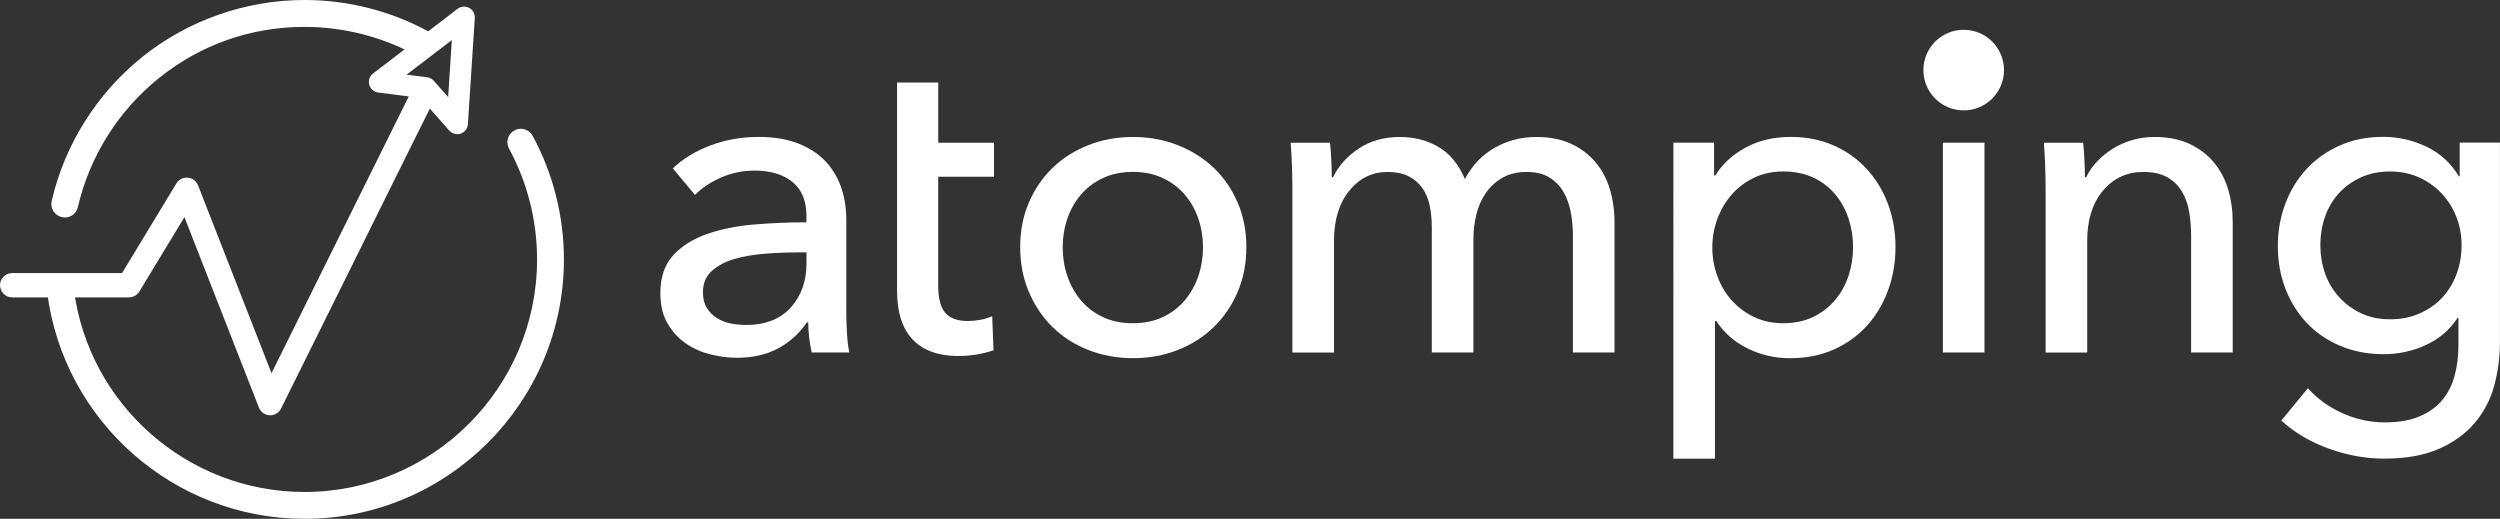
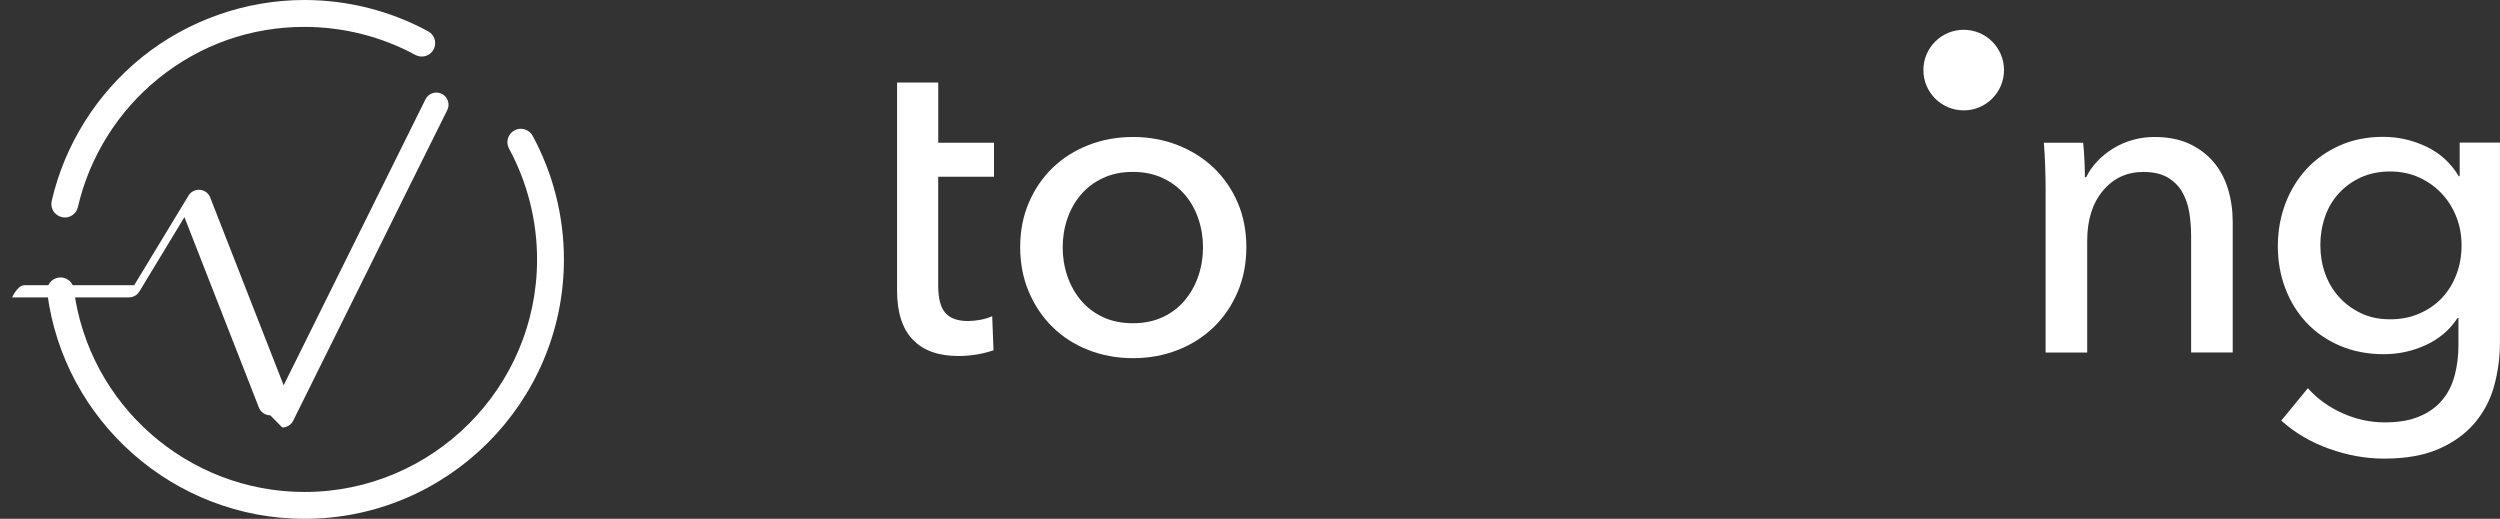
<svg xmlns="http://www.w3.org/2000/svg" id="Layer_1" data-name="Layer 1" viewBox="0 0 584.79 121.36">
  <rect x="0" y="0" width="584.79" height="121.36" fill="#333333" stroke="none" />
  <defs>
    <style>
      .cls-1 {
        fill: #fff;
      }
    </style>
  </defs>
  <path class="cls-1" d="M71.23,121.36c-30.47,0-56.34-22.76-60.19-52.93-.22-1.72,1-3.29,2.72-3.51,1.72-.22,3.29,1,3.51,2.72,3.45,27.05,26.64,47.44,53.96,47.44,29.99,0,54.4-24.4,54.4-54.4,0-9.05-2.27-18.02-6.56-25.92-.83-1.52-.26-3.43,1.26-4.26,1.52-.83,3.43-.26,4.26,1.26,4.79,8.82,7.32,18.82,7.32,28.92,0,33.46-27.22,60.68-60.68,60.68Z" />
  <path class="cls-1" d="M15.16,50.86c-.23,0-.47-.03-.71-.08-1.69-.39-2.75-2.07-2.36-3.76,3.03-13.16,10.52-25.09,21.08-33.61C43.91,4.76,57.43,0,71.23,0c10.1,0,20.1,2.53,28.93,7.33,1.52.83,2.09,2.73,1.26,4.26-.83,1.52-2.73,2.09-4.26,1.26-7.9-4.29-16.87-6.56-25.93-6.56-12.56,0-24.35,4.16-34.11,12.02-9.48,7.64-16.19,18.34-18.9,30.13-.33,1.45-1.63,2.44-3.06,2.44Z" />
-   <path class="cls-1" d="M63.21,97.14s-.09,0-.13,0c-1.12-.05-2.11-.76-2.52-1.81l-17.42-44.54-10.54,17.4c-.52.85-1.44,1.37-2.43,1.37H2.84c-1.57,0-2.84-1.27-2.84-2.84s1.27-2.84,2.84-2.84h25.71l12.7-20.96c.56-.93,1.6-1.45,2.68-1.36,1.08.09,2.01.79,2.4,1.8l17.18,43.93c5.51-11.08,10.34-20.83,15.16-30.57,5.64-11.4,11.29-22.8,18.02-36.33.7-1.41,2.41-1.98,3.81-1.28,1.41.7,1.98,2.41,1.28,3.81-6.74,13.52-12.38,24.92-18.02,36.32-5.64,11.4-11.29,22.8-18.02,36.33-.48.97-1.47,1.58-2.55,1.58Z" />
-   <path class="cls-1" d="M106.95,31.38c-.71,0-1.39-.3-1.88-.85l-6.71-7.61-9.9-1.28c-1-.13-1.83-.85-2.09-1.83s.09-2.02.9-2.63l19.77-15.12c.78-.6,1.83-.68,2.7-.22.86.46,1.38,1.39,1.32,2.37l-1.61,24.84c-.07,1.01-.73,1.88-1.69,2.21-.27.09-.54.13-.81.13ZM95.12,17.46l4.81.62c.6.08,1.15.37,1.55.83l3.35,3.8.86-13.34-10.58,8.09Z" />
+   <path class="cls-1" d="M63.21,97.14s-.09,0-.13,0c-1.12-.05-2.11-.76-2.52-1.81l-17.42-44.54-10.54,17.4c-.52.85-1.44,1.37-2.43,1.37H2.84s1.27-2.84,2.84-2.84h25.71l12.7-20.96c.56-.93,1.6-1.45,2.68-1.36,1.08.09,2.01.79,2.4,1.8l17.18,43.93c5.51-11.08,10.34-20.83,15.16-30.57,5.64-11.4,11.29-22.8,18.02-36.33.7-1.41,2.41-1.98,3.81-1.28,1.41.7,1.98,2.41,1.28,3.81-6.74,13.52-12.38,24.92-18.02,36.32-5.64,11.4-11.29,22.8-18.02,36.33-.48.97-1.47,1.58-2.55,1.58Z" />
  <g>
-     <path class="cls-1" d="M188.65,50.67c0-3.66-1.1-6.37-3.31-8.13-2.21-1.76-5.14-2.64-8.8-2.64-2.76,0-5.37.54-7.82,1.6-2.45,1.07-4.5,2.43-6.16,4.09l-5.18-6.21c2.41-2.28,5.36-4.07,8.85-5.38,3.48-1.31,7.23-1.97,11.23-1.97,3.52,0,6.57.5,9.16,1.5,2.59,1,4.71,2.36,6.37,4.09,1.66,1.73,2.9,3.76,3.73,6.11.83,2.35,1.24,4.86,1.24,7.56v21.43c0,1.66.05,3.4.16,5.23.1,1.83.29,3.33.57,4.5h-8.8c-.55-2.35-.83-4.69-.83-7.04h-.31c-1.8,2.62-4.05,4.66-6.78,6.11-2.73,1.45-5.95,2.17-9.68,2.17-1.93,0-3.95-.26-6.06-.78-2.11-.52-4.02-1.36-5.75-2.54-1.73-1.17-3.16-2.72-4.3-4.66-1.14-1.93-1.71-4.31-1.71-7.14,0-3.73,1-6.68,3-8.85,2-2.17,4.62-3.83,7.87-4.97,3.24-1.14,6.9-1.88,10.97-2.23,4.07-.34,8.18-.52,12.32-.52v-1.35ZM186.27,59.05c-2.42,0-4.92.1-7.5.31-2.59.21-4.93.62-7.04,1.24-2.11.62-3.85,1.55-5.23,2.79-1.38,1.24-2.07,2.9-2.07,4.97,0,1.45.29,2.66.88,3.62.59.97,1.36,1.76,2.33,2.38.97.62,2.03,1.05,3.21,1.29,1.17.24,2.38.36,3.62.36,4.55,0,8.06-1.36,10.51-4.09,2.45-2.73,3.67-6.16,3.67-10.3v-2.59h-2.38Z" />
    <path class="cls-1" d="M291.54,57.81c0,3.8-.67,7.28-2.02,10.45-1.35,3.17-3.21,5.92-5.59,8.23-2.38,2.31-5.19,4.11-8.44,5.38-3.24,1.28-6.73,1.91-10.46,1.91s-7.21-.64-10.45-1.91c-3.24-1.28-6.04-3.07-8.38-5.38-2.35-2.31-4.19-5.05-5.54-8.23-1.35-3.17-2.02-6.66-2.02-10.45s.67-7.26,2.02-10.4c1.35-3.14,3.19-5.85,5.54-8.13,2.35-2.28,5.14-4.05,8.38-5.33,3.24-1.28,6.73-1.91,10.45-1.91s7.21.64,10.46,1.91c3.24,1.28,6.06,3.05,8.44,5.33,2.38,2.28,4.24,4.99,5.59,8.13,1.35,3.14,2.02,6.61,2.02,10.4ZM281.4,57.86c0-2.34-.36-4.58-1.09-6.71-.73-2.13-1.78-4.01-3.17-5.62s-3.1-2.91-5.14-3.87c-2.04-.96-4.38-1.45-7.01-1.45s-4.97.48-7.01,1.45c-2.04.96-3.76,2.25-5.14,3.87s-2.44,3.49-3.17,5.62c-.73,2.13-1.09,4.37-1.09,6.71s.36,4.58,1.09,6.71c.73,2.13,1.78,4.03,3.17,5.68,1.38,1.65,3.1,2.96,5.14,3.92,2.04.96,4.38,1.44,7.01,1.44s4.97-.48,7.01-1.44c2.04-.96,3.76-2.27,5.14-3.92,1.38-1.65,2.44-3.54,3.17-5.68.73-2.13,1.09-4.37,1.09-6.71Z" />
-     <path class="cls-1" d="M317.78,34.78c2.73-1.83,5.95-2.74,9.68-2.74,3.31,0,6.3.76,8.95,2.28,2.66,1.52,4.74,4.04,6.26,7.56,1.66-3.17,3.97-5.61,6.94-7.3,2.97-1.69,6.21-2.54,9.73-2.54,3.17,0,5.9.54,8.18,1.6,2.28,1.07,4.17,2.5,5.69,4.3,1.52,1.8,2.64,3.9,3.36,6.31.72,2.42,1.09,5,1.09,7.76v30.43h-9.73v-27.22c0-2-.17-3.9-.52-5.69-.35-1.79-.93-3.38-1.76-4.76-.83-1.38-1.93-2.48-3.31-3.31-1.38-.83-3.14-1.24-5.28-1.24s-4.11.47-5.69,1.4c-1.59.93-2.88,2.14-3.88,3.62-1,1.49-1.73,3.16-2.17,5.02-.45,1.86-.67,3.76-.67,5.69v26.5h-9.73v-29.19c0-1.93-.17-3.69-.52-5.28-.35-1.59-.93-2.95-1.76-4.09-.83-1.14-1.9-2.03-3.21-2.69-1.31-.65-2.93-.98-4.87-.98-3.59,0-6.57,1.47-8.95,4.4-2.38,2.93-3.57,6.85-3.57,11.75v26.09h-9.73v-38.51c0-1.31-.04-3-.1-5.07-.07-2.07-.17-3.9-.31-5.49h9.21c.14,1.24.24,2.64.31,4.19.07,1.55.1,2.85.1,3.88h.31c1.24-2.62,3.23-4.85,5.95-6.68Z" />
-     <path class="cls-1" d="M401.16,107.29h-9.73V33.38h9.52v7.66h.31c1.58-2.62,3.91-4.78,6.97-6.47,3.06-1.69,6.62-2.54,10.69-2.54,3.65,0,6.97.66,9.96,1.97,2.99,1.31,5.58,3.14,7.74,5.49,2.17,2.35,3.84,5.09,5.01,8.23,1.17,3.14,1.76,6.51,1.76,10.09s-.59,6.97-1.76,10.14c-1.17,3.17-2.82,5.94-4.96,8.28-2.14,2.35-4.72,4.19-7.74,5.54-3.03,1.35-6.44,2.02-10.22,2.02-3.51,0-6.82-.76-9.91-2.28-3.1-1.52-5.54-3.66-7.33-6.42h-.31v32.19ZM433.46,57.81c0-2.28-.35-4.49-1.04-6.63-.69-2.14-1.73-4.04-3.11-5.69-1.38-1.66-3.09-2.97-5.12-3.93-2.04-.97-4.4-1.45-7.09-1.45-2.48,0-4.75.48-6.78,1.45-2.04.97-3.78,2.28-5.23,3.93-1.45,1.66-2.57,3.56-3.36,5.69-.79,2.14-1.19,4.38-1.19,6.73s.4,4.59,1.19,6.73c.79,2.14,1.91,4.02,3.36,5.64,1.45,1.62,3.19,2.92,5.23,3.88,2.03.97,4.3,1.45,6.78,1.45,2.69,0,5.05-.5,7.09-1.5,2.03-1,3.74-2.33,5.12-3.98,1.38-1.66,2.41-3.55,3.11-5.69.69-2.14,1.04-4.35,1.04-6.62Z" />
-     <path class="cls-1" d="M464.2,82.45h-9.73v-49.07h9.73v49.07Z" />
    <path class="cls-1" d="M487.28,33.38c.14,1.24.24,2.64.31,4.19s.1,2.85.1,3.88h.31c.62-1.31,1.47-2.54,2.54-3.67,1.07-1.14,2.29-2.14,3.68-3,1.38-.86,2.9-1.54,4.55-2.02,1.66-.48,3.38-.72,5.18-.72,3.17,0,5.9.54,8.18,1.6,2.28,1.07,4.18,2.5,5.69,4.3,1.52,1.8,2.64,3.9,3.36,6.31.73,2.42,1.09,5,1.09,7.76v30.43h-9.73v-27.22c0-2-.16-3.9-.46-5.69-.31-1.79-.88-3.38-1.71-4.76-.83-1.38-1.97-2.48-3.41-3.31-1.45-.83-3.31-1.24-5.59-1.24-3.87,0-7.02,1.47-9.47,4.4-2.45,2.93-3.67,6.85-3.67,11.75v26.09h-9.73v-38.51c0-1.31-.03-3-.1-5.07-.07-2.07-.17-3.9-.31-5.49h9.21Z" />
    <path class="cls-1" d="M539.87,90.83c2.14,2.41,4.81,4.35,8.02,5.8,3.21,1.45,6.5,2.17,9.89,2.17s5.97-.47,8.18-1.4c2.21-.93,3.99-2.21,5.33-3.83,1.35-1.62,2.31-3.54,2.9-5.75.59-2.21.88-4.59.88-7.14v-6.31h-.21c-1.79,2.76-4.24,4.86-7.35,6.31-3.11,1.45-6.42,2.17-9.94,2.17-3.73,0-7.13-.66-10.2-1.97-3.07-1.31-5.68-3.11-7.82-5.38-2.14-2.28-3.8-4.95-4.97-8.02-1.17-3.07-1.76-6.37-1.76-9.89s.59-6.83,1.76-9.94c1.17-3.11,2.83-5.81,4.97-8.13,2.14-2.31,4.73-4.14,7.76-5.49,3.04-1.35,6.42-2.02,10.14-2.02,3.52,0,6.88.76,10.09,2.28,3.21,1.52,5.75,3.83,7.61,6.94h.21v-7.87h9.42v46.58c0,3.59-.45,7.02-1.35,10.3-.9,3.28-2.42,6.18-4.56,8.7-2.14,2.52-4.93,4.54-8.38,6.06-3.45,1.52-7.73,2.28-12.84,2.28-4.28,0-8.58-.78-12.89-2.33-4.31-1.55-8.02-3.74-11.13-6.57l6.21-7.56ZM542.77,57.4c0,2.28.36,4.45,1.09,6.52.73,2.07,1.8,3.9,3.22,5.49,1.42,1.59,3.13,2.86,5.14,3.83,2.01.97,4.29,1.45,6.86,1.45s4.78-.45,6.85-1.35c2.08-.9,3.84-2.12,5.3-3.67,1.45-1.55,2.58-3.38,3.37-5.49.8-2.1,1.2-4.36,1.2-6.78s-.4-4.55-1.2-6.62c-.8-2.07-1.94-3.9-3.43-5.49-1.49-1.59-3.25-2.85-5.3-3.78-2.04-.93-4.31-1.4-6.8-1.4s-4.85.47-6.86,1.4c-2.01.93-3.72,2.17-5.14,3.73-1.42,1.55-2.49,3.38-3.22,5.49-.73,2.11-1.09,4.33-1.09,6.68Z" />
    <path class="cls-1" d="M232.51,41.35v-7.97h-13.04v-14.08h-9.63v48.65c0,5.11,1.22,8.94,3.67,11.49,2.45,2.55,5.99,3.83,10.61,3.83,1.52,0,2.98-.12,4.4-.36,1.41-.24,2.71-.57,3.88-.98l-.31-7.97c-.83.38-1.76.66-2.79.85-1.04.19-2,.28-2.9.28-2.42,0-4.18-.64-5.28-1.91-1.1-1.27-1.66-3.39-1.66-6.35v-25.49h13.04Z" />
  </g>
  <path class="cls-1" d="M468.77,16.39c0,5.21-4.22,9.43-9.43,9.43s-9.43-4.22-9.43-9.43,4.22-9.42,9.43-9.42,9.43,4.22,9.43,9.42Z" />
</svg>